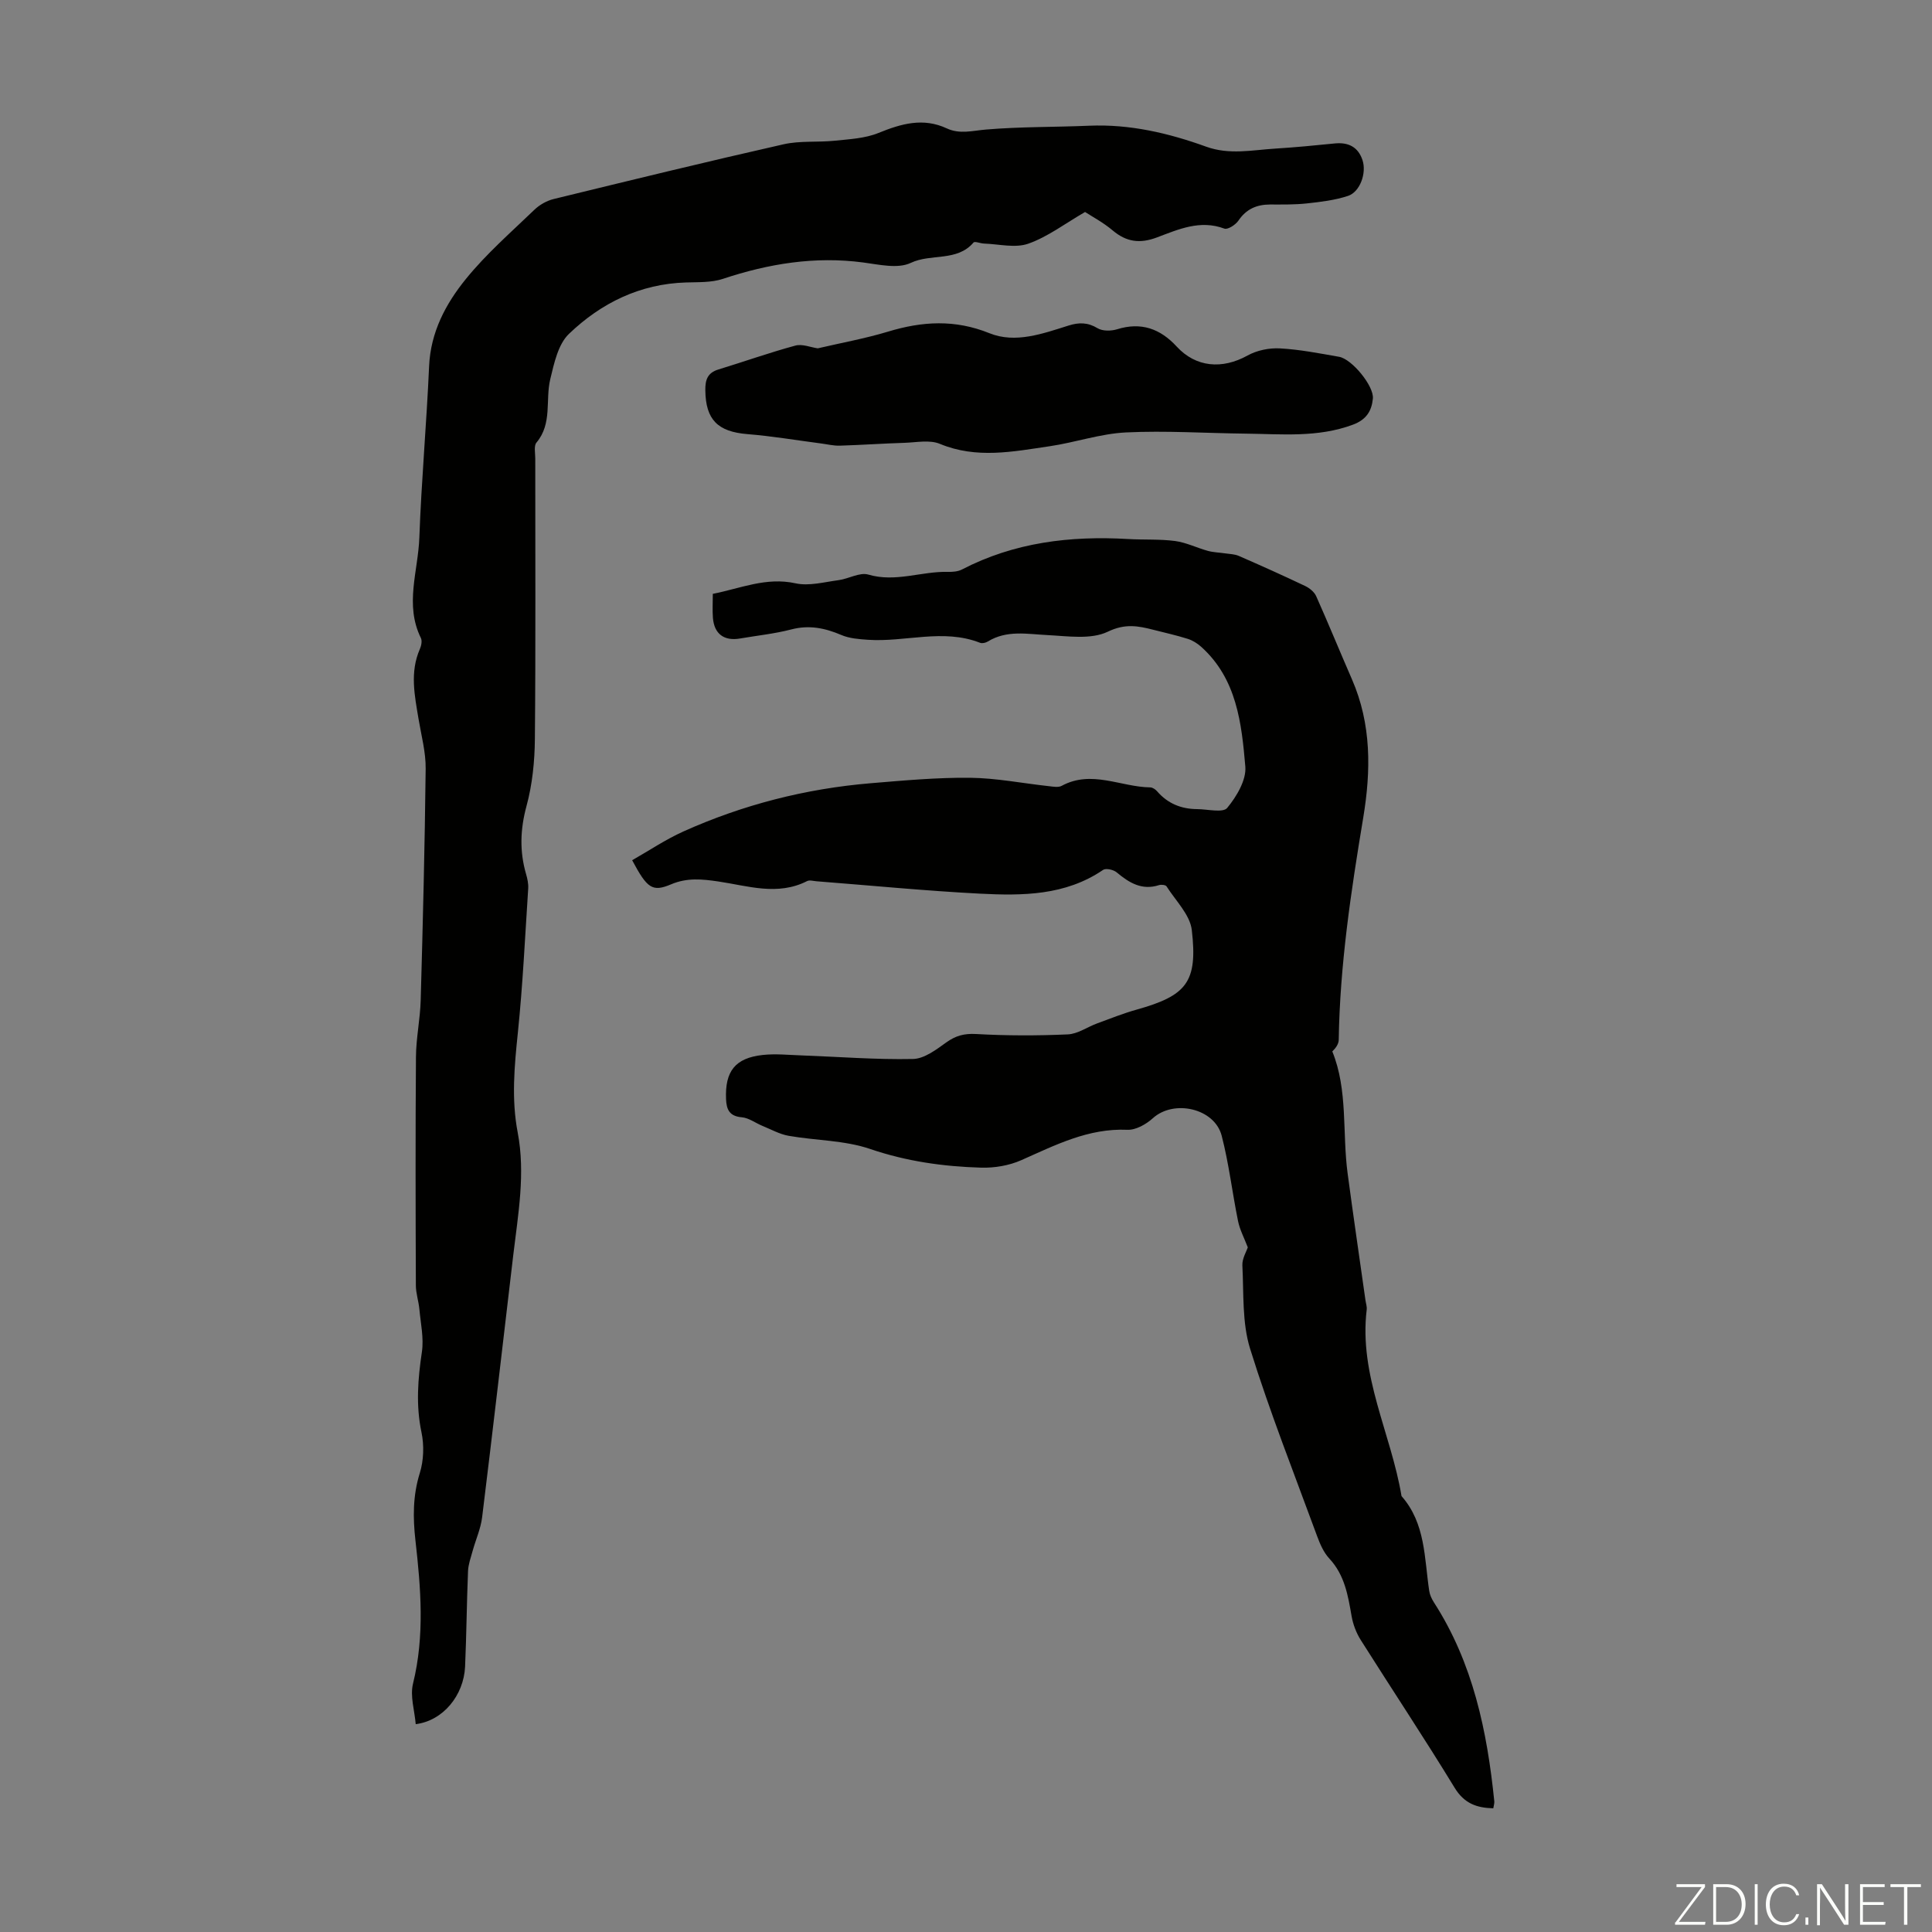
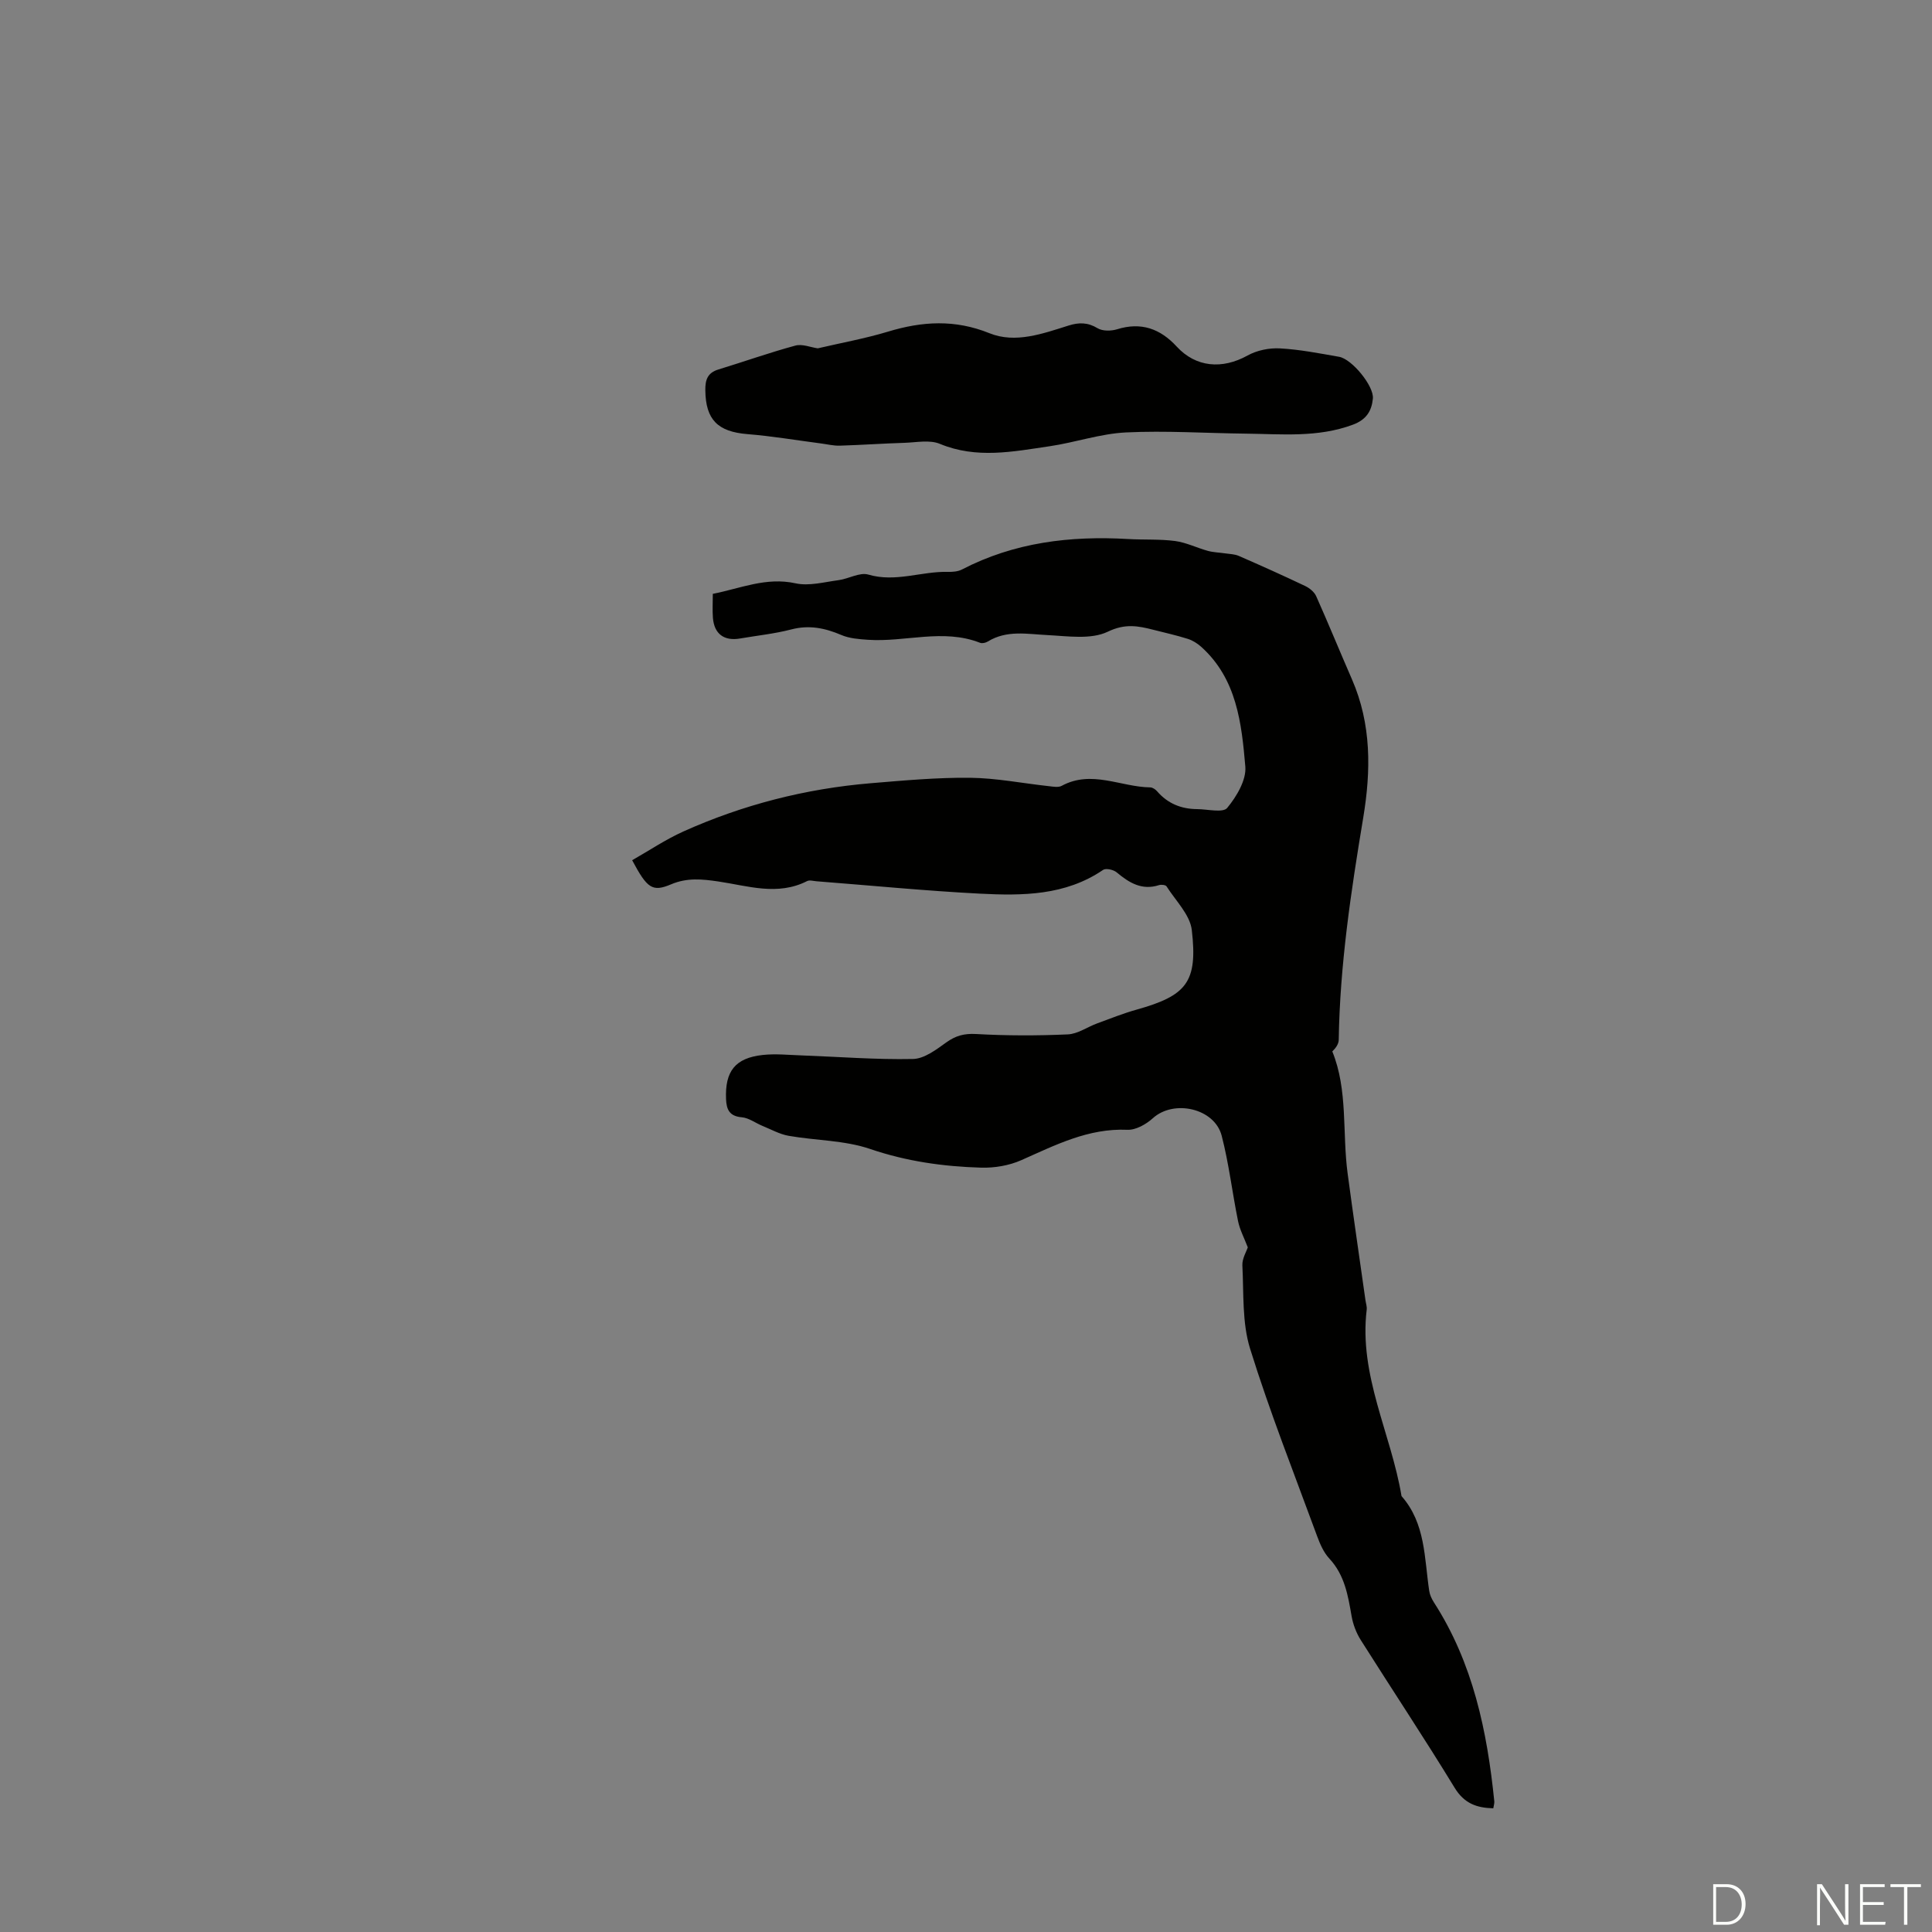
<svg xmlns="http://www.w3.org/2000/svg" enable-background="new 0 0 400 400" viewBox="0 0 400 400">
  <rect x="0" y="0" width="400" height="400" fill="#808080" stroke="none" />
  <g fill="#fbfcfa">
-     <path d="m346.9 398 5.4-7.3h-5.2v-.6h5.9v.6l-5.4 7.2h5.5l-.1.6h-6.2v-.5z" />
    <path d="m354.7 390.1h2.8c2.3 0 3.9 1.6 3.9 4.1s-1.6 4.3-3.9 4.3h-2.8zm.6 7.8h2c2.2 0 3.3-1.6 3.3-3.6 0-1.8-1-3.6-3.3-3.6h-2z" />
-     <path d="m363.9 390.1v8.4h-.6v-8.4z" />
-     <path d="m372.5 396.3c-.4 1.3-1.4 2.3-3.2 2.3-2.4 0-3.7-1.9-3.7-4.3 0-2.3 1.2-4.3 3.7-4.3 1.8 0 2.9 1 3.2 2.4h-.6c-.4-1.1-1.1-1.8-2.5-1.8-2.1 0-3 1.9-3 3.7s.9 3.7 3 3.7c1.4 0 2.1-.7 2.5-1.7z" />
-     <path d="m373.8 398.5v-1.5h.6v1.5z" />
    <path d="m376.2 398.5v-8.4h1c1.3 2 4.4 6.7 4.9 7.6-.1-1.2-.1-2.4-.1-3.8v-3.8h.7v8.4h-.9c-1.2-1.9-4.4-6.8-5-7.7.1 1.1 0 2.3 0 3.9v3.9h-.6z" />
    <path d="m390 394.4h-4.3v3.5h4.7l-.1.6h-5.2v-8.4h5.1v.6h-4.5v3.1h4.3z" />
    <path d="m394.2 390.7h-2.8v-.6h6.3v.6h-2.8v7.8h-.7z" />
  </g>
  <path d="m309.17 374.39c-3.46-.09-6.02-1-8.01-4.26-6.29-10.31-12.98-20.37-19.43-30.58-.92-1.46-1.59-3.21-1.89-4.91-.75-4.31-1.43-8.53-4.61-11.95-1.18-1.26-1.94-3.03-2.55-4.69-4.73-12.88-9.79-25.67-13.86-38.76-1.68-5.4-1.3-11.47-1.6-17.25-.07-1.41.84-2.86 1.12-3.74-.74-1.94-1.64-3.62-2.01-5.41-1.2-5.88-1.89-11.89-3.39-17.69-1.48-5.72-9.92-7.56-14.25-3.64-1.39 1.26-3.54 2.48-5.28 2.4-8.1-.35-14.91 3.17-21.96 6.29-2.52 1.12-5.55 1.63-8.32 1.55-7.82-.23-15.46-1.3-23.01-3.88-5.3-1.8-11.23-1.73-16.83-2.71-1.88-.33-3.66-1.34-5.46-2.07-1.43-.59-2.8-1.65-4.26-1.77-2.55-.22-3.16-1.6-3.25-3.76-.24-5.77 1.89-8.52 7.6-9.14 2.64-.29 5.34 0 8.01.09 7.7.28 15.41.9 23.1.74 2.34-.05 4.81-1.94 6.89-3.43 1.94-1.39 3.68-1.87 6.13-1.74 6.33.36 12.69.36 19.02.08 2.06-.09 4.04-1.53 6.09-2.28 2.7-.99 5.38-2.07 8.14-2.84 10.37-2.91 12.7-5.67 11.45-16.48-.37-3.18-3.35-6.08-5.23-9.05-.19-.3-1.08-.4-1.54-.26-3.57 1.15-6.21-.48-8.8-2.65-.65-.54-2.21-.89-2.79-.5-7.83 5.34-16.71 5.37-25.54 4.92-11.27-.58-22.52-1.69-33.77-2.56-.66-.05-1.46-.3-1.98-.04-6.12 3.11-12.27.98-18.38.08-3.34-.49-6.46-.82-9.78.59-3.91 1.65-4.95.82-8.06-4.99 3.51-1.99 6.91-4.29 10.6-5.95 12.33-5.54 25.3-8.86 38.78-9.99 6.85-.57 13.72-1.2 20.58-1.13 5.45.06 10.89 1.15 16.34 1.74.87.1 1.94.3 2.63-.07 6.19-3.36 12.24.24 18.34.32.48.01 1.07.41 1.41.8 2.2 2.55 5 3.68 8.31 3.7 2.14.01 5.33.82 6.21-.25 1.94-2.35 3.99-5.78 3.75-8.57-.77-8.96-1.76-18.15-9.13-24.78-.79-.71-1.77-1.33-2.78-1.65-2.34-.74-4.75-1.27-7.13-1.88-3.17-.81-5.84-1.33-9.42.39-3.48 1.68-8.28.92-12.47.71-4.25-.21-8.45-1.09-12.39 1.33-.44.27-1.16.44-1.61.26-7.67-3-15.48-.09-23.2-.62-1.86-.13-3.83-.27-5.51-.99-3.4-1.45-6.67-2.12-10.38-1.15-3.45.9-7.04 1.26-10.56 1.87-3.33.58-5.39-.93-5.65-4.29-.12-1.55-.02-3.12-.02-4.95 5.73-1.12 11.03-3.52 17.13-2.18 2.78.61 5.92-.26 8.88-.65 2.1-.27 4.39-1.68 6.18-1.16 5.64 1.66 10.97-.69 16.44-.56.98.02 2.1-.05 2.95-.49 10.84-5.63 22.43-7.01 34.42-6.31 3.24.19 6.51-.01 9.71.41 2.32.31 4.52 1.42 6.81 2.05 1.15.31 2.37.33 3.56.51.94.14 1.96.15 2.81.52 4.61 2.01 9.2 4.07 13.74 6.23.91.43 1.91 1.24 2.3 2.13 2.55 5.7 4.9 11.48 7.4 17.2 4.05 9.3 3.95 18.91 2.33 28.66-2.53 15.22-4.83 30.48-5.07 45.96-.01.84-.56 1.67-1.33 2.42 3.26 8 2.04 16.79 3.17 25.25 1.17 8.75 2.45 17.48 3.69 26.23.09.66.34 1.34.26 1.99-1.65 13.62 5.06 25.68 7.21 38.59 4.98 5.64 4.71 12.8 5.73 19.6.12.84.52 1.69.98 2.41 8.09 12.55 11.02 26.65 12.5 41.2.04.42-.13.86-.21 1.43z" fill="#010100" />
-   <path d="m86.07 356.97c-.23-2.82-1.2-5.8-.56-8.39 2.44-9.91 1.62-19.77.5-29.67-.53-4.69-.55-9.26.9-13.91.82-2.63.92-5.77.35-8.47-1.18-5.62-.74-11.05.09-16.63.42-2.86-.25-5.88-.52-8.82-.15-1.65-.72-3.29-.73-4.93-.06-15.78-.1-31.57.02-47.35.03-3.9.87-7.79.98-11.69.45-15.98.85-31.97 1.03-47.95.04-3.42-.9-6.86-1.47-10.28-.81-4.86-1.84-9.69.27-14.51.3-.68.5-1.69.21-2.28-3.4-6.88-.57-13.86-.32-20.76.43-11.84 1.5-23.66 2.02-35.5.31-7.07 3.45-12.95 7.64-18.1 4.21-5.19 9.33-9.65 14.17-14.31 1.06-1.02 2.54-1.86 3.97-2.21 15.85-3.87 31.7-7.74 47.62-11.34 3.42-.77 7.09-.37 10.62-.74 3.04-.32 6.24-.47 9.01-1.6 4.72-1.92 9.25-3.23 14.15-.95 2.7 1.26 5.34.47 8.13.24 7.08-.6 14.23-.49 21.34-.79 8.42-.36 16.44 1.52 24.24 4.34 4.79 1.73 9.49.7 14.24.4 4.13-.26 8.25-.65 12.37-1.07 2.84-.29 4.85.74 5.75 3.45.89 2.69-.52 6.59-3 7.41-2.7.89-5.62 1.24-8.47 1.55-2.54.28-5.12.23-7.68.23-2.77.01-4.92.94-6.54 3.34-.58.86-2.21 1.91-2.91 1.65-5.03-1.88-9.52.16-13.94 1.82-3.53 1.33-6.32.97-9.18-1.44-1.95-1.65-4.26-2.87-5.72-3.82-4.15 2.4-7.72 5.14-11.75 6.56-2.72.96-6.09.08-9.16-.02-.75-.02-1.91-.53-2.18-.22-3.45 4.03-8.79 2.22-13 4.22-2.68 1.27-6.58.34-9.86-.09-10-1.32-19.57.25-29.05 3.4-2.36.78-5.05.66-7.6.74-9.53.28-17.6 4.26-24.26 10.65-2.24 2.15-3.07 6.08-3.86 9.36-1.05 4.33.46 9.19-2.86 13.14-.57.68-.25 2.16-.25 3.27-.01 19.37.1 38.73-.08 58.1-.04 4.64-.52 9.41-1.73 13.87-1.31 4.83-1.46 9.39-.09 14.11.28.96.5 1.99.44 2.97-.65 9.95-1.12 19.92-2.14 29.83-.72 6.93-1.36 13.78-.04 20.67 1.63 8.52.09 16.93-.91 25.36-2.14 18.11-4.22 36.22-6.45 54.32-.29 2.37-1.33 4.65-1.97 6.98-.38 1.38-.89 2.77-.95 4.17-.27 6.6-.32 13.2-.61 19.8-.29 5.93-4.53 11.17-10.22 11.89z" fill="#010100" />
  <path d="m169.31 72.12c4.83-1.13 9.78-2.02 14.55-3.46 7.09-2.15 13.85-2.56 21 .33 5.38 2.17 11.03.09 16.38-1.59 2.13-.67 3.97-.68 6.01.56 1.03.62 2.8.59 4.04.21 4.98-1.55 8.94-.11 12.34 3.59 3.96 4.3 9.41 4.76 14.67 1.84 1.93-1.07 4.47-1.59 6.68-1.47 4.11.22 8.19 1.03 12.26 1.74 2.66.46 7.25 6.06 7 8.65-.25 2.53-1.31 4.35-4.12 5.4-7.29 2.72-14.76 1.94-22.2 1.86-8.27-.09-16.57-.65-24.81-.25-5.3.26-10.5 2.08-15.8 2.86-7.57 1.11-15.13 2.66-22.73-.5-2.1-.87-4.85-.29-7.29-.21-4.47.14-8.93.45-13.4.59-1.3.04-2.62-.29-3.93-.46-5.07-.66-10.13-1.52-15.22-1.93-6.15-.5-8.64-2.99-8.71-9.08-.03-2.14.45-3.62 2.7-4.3 5.31-1.62 10.55-3.49 15.91-4.94 1.44-.41 3.19.35 4.67.56z" fill="#010100" />
</svg>